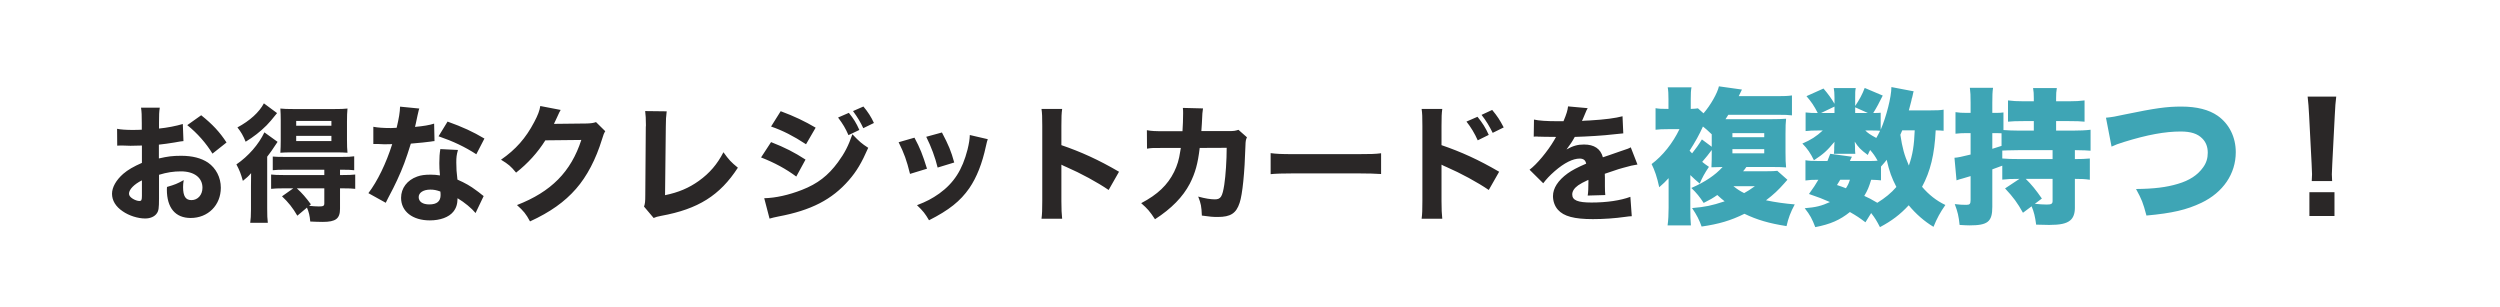
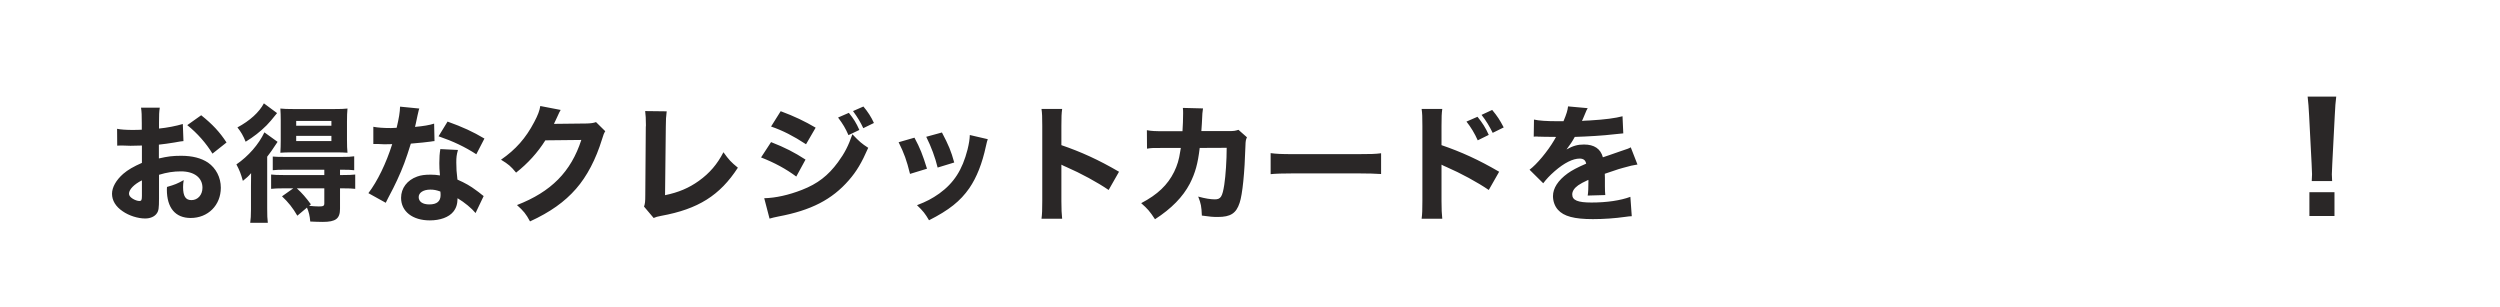
<svg xmlns="http://www.w3.org/2000/svg" width="375" height="46" viewBox="0 0 375 46" fill="none">
  <path d="M27.424 18.599L27.519 21.164C27.139 21.202 26.968 21.221 26.17 21.373C25.22 21.525 24.707 21.601 23.833 21.696V23.767C25.163 23.463 25.885 23.368 27.177 23.368C28.849 23.368 30.179 23.71 31.205 24.394C32.402 25.23 33.124 26.617 33.124 28.156C33.124 30.778 31.205 32.697 28.602 32.697C26.303 32.697 25.03 31.177 25.03 28.441C25.03 28.365 25.03 28.213 25.049 28.042C26.227 27.7 26.607 27.548 27.557 27.016C27.481 27.453 27.462 27.757 27.462 28.061C27.462 29.429 27.842 30.018 28.716 30.018C29.666 30.018 30.369 29.239 30.369 28.156C30.369 26.655 29.134 25.705 27.139 25.705C26.037 25.705 25.03 25.857 23.852 26.218V29.79C23.852 31.215 23.795 31.614 23.529 31.994C23.206 32.488 22.541 32.773 21.781 32.773C20.679 32.773 19.349 32.355 18.399 31.69C17.354 30.987 16.803 30.075 16.803 29.068C16.803 28.099 17.411 27.016 18.494 26.066C19.178 25.477 20.033 24.983 21.287 24.432V21.829C20.337 21.848 19.824 21.867 19.577 21.867C19.406 21.867 19.368 21.867 18.38 21.829C18.228 21.829 18.133 21.829 18.057 21.829C17.962 21.829 17.791 21.829 17.582 21.848L17.563 19.321C18.076 19.435 18.95 19.492 19.957 19.492C20.128 19.492 20.185 19.492 20.888 19.473C21.135 19.473 21.135 19.473 21.268 19.454V18.504C21.268 17.269 21.249 16.794 21.154 16.148H23.966C23.871 16.813 23.852 17.212 23.852 18.352V19.283C25.03 19.169 26.417 18.903 27.424 18.599ZM21.287 29.372V27.054C20.128 27.624 19.349 28.422 19.349 29.049C19.349 29.315 19.52 29.562 19.881 29.79C20.204 29.999 20.622 30.151 20.926 30.151C21.211 30.151 21.287 29.999 21.287 29.372ZM33.979 21.373L31.87 23.045C30.939 21.506 29.609 19.986 28.089 18.77L30.179 17.288C31.87 18.637 32.953 19.796 33.979 21.373ZM43.992 28.251H42.491C41.655 28.251 41.218 28.27 40.667 28.327V26.18C41.18 26.237 41.655 26.256 42.51 26.256H48.647V25.458H42.719C41.921 25.458 41.37 25.477 40.914 25.534V23.482C41.351 23.52 41.693 23.539 42.757 23.539H51.25C52.181 23.539 52.618 23.52 53.131 23.444V25.534C52.675 25.477 52.124 25.458 51.307 25.458H51.003V26.256H51.402C52.238 26.256 52.808 26.237 53.283 26.18V28.327C52.808 28.27 52.314 28.251 51.459 28.251H51.003V31.31C51.003 32.792 50.376 33.286 48.4 33.286C48.286 33.286 48.286 33.286 47.488 33.267C46.975 33.248 46.975 33.248 46.538 33.229C46.462 32.355 46.329 31.804 46.044 31.139L44.6 32.355C43.916 31.177 43.251 30.341 42.301 29.448L43.992 28.251ZM48.647 28.251H44.524C45.303 28.954 45.892 29.638 46.633 30.645L46.367 30.873C46.899 30.93 47.393 30.968 47.83 30.968C48.495 30.968 48.647 30.892 48.647 30.493V28.251ZM39.584 15.502L41.56 16.965C40.724 18.01 40.439 18.333 39.983 18.808C39.052 19.739 38.007 20.556 36.848 21.259C36.487 20.366 36.145 19.777 35.613 19.112C37.494 18.105 38.881 16.832 39.584 15.502ZM50.395 22.855H43.821C43.061 22.855 42.415 22.874 42.054 22.912C42.092 22.285 42.111 21.81 42.111 20.993V18.048C42.111 17.288 42.092 16.908 42.054 16.281C42.548 16.338 43.099 16.357 44.03 16.357H50.129C51.098 16.357 51.649 16.338 52.124 16.281C52.067 16.87 52.048 17.421 52.048 18.219V20.993C52.048 21.829 52.067 22.361 52.124 22.912C51.668 22.874 51.003 22.855 50.395 22.855ZM44.429 18.143V18.865H49.711V18.143H44.429ZM44.429 20.385V21.164H49.711V20.385H44.429ZM37.646 31.424V27.909C37.646 27.187 37.646 26.94 37.665 25.971C37.247 26.465 36.981 26.693 36.43 27.13C36.126 26.047 35.936 25.553 35.461 24.66C37.266 23.425 38.805 21.658 39.66 19.853L41.636 21.278C41.313 21.753 41.313 21.753 40.933 22.323C40.781 22.57 40.743 22.608 40.382 23.102C40.211 23.33 40.211 23.33 40.078 23.501V31.253C40.078 32.317 40.097 32.811 40.173 33.419H37.532C37.608 32.887 37.646 32.317 37.646 31.424ZM60.009 15.996L62.897 16.281C62.821 16.471 62.821 16.471 62.631 17.307C62.593 17.478 62.498 17.896 62.365 18.561C62.289 18.846 62.289 18.846 62.251 19.036C63.486 18.922 64.436 18.77 65.12 18.542L65.177 21.164C64.968 21.183 64.892 21.183 64.588 21.24C63.923 21.335 63.144 21.411 61.624 21.544C60.883 23.938 60.427 25.173 59.553 27.054C59.116 27.985 58.945 28.327 58.223 29.695C57.976 30.17 57.976 30.17 57.862 30.417L55.259 28.973C56.627 27.168 57.919 24.508 58.831 21.62C58.261 21.62 58.261 21.62 57.805 21.639C57.71 21.639 57.615 21.639 57.577 21.639C57.368 21.639 57.368 21.639 56.722 21.601C56.646 21.601 56.57 21.601 56 21.601V19.017C56.684 19.15 57.52 19.207 58.66 19.207C58.774 19.207 59.135 19.188 59.496 19.169C59.838 17.744 59.99 16.813 60.009 15.996ZM72.663 20.784L71.447 23.14C69.718 22.019 67.989 21.202 65.785 20.442L67.134 18.238C69.414 19.055 70.934 19.758 72.663 20.784ZM72.549 29.41L71.333 31.956C70.744 31.234 69.68 30.36 68.635 29.733C68.616 30.626 68.445 31.196 67.989 31.766C67.324 32.583 66.032 33.058 64.474 33.058C61.871 33.058 60.161 31.709 60.161 29.676C60.161 28.232 61.073 27.016 62.574 26.484C63.144 26.275 63.733 26.199 64.607 26.199C65.158 26.199 65.481 26.237 65.994 26.313C65.918 25.553 65.899 25.021 65.899 24.47C65.899 23.615 65.937 23.064 66.051 22.361L68.692 22.494C68.483 23.254 68.445 23.596 68.445 24.375C68.445 25.23 68.483 25.895 68.616 26.94C69.813 27.472 70.554 27.89 71.485 28.593C71.732 28.764 71.903 28.897 72.226 29.163C72.397 29.296 72.397 29.296 72.549 29.41ZM66.051 28.726C65.462 28.517 65.082 28.441 64.55 28.441C63.505 28.441 62.802 28.897 62.802 29.562C62.802 30.246 63.391 30.664 64.398 30.664C65.538 30.664 66.089 30.189 66.089 29.258C66.089 29.087 66.07 28.726 66.051 28.726ZM81.042 15.901L84.101 16.49C84.006 16.623 83.816 17.003 83.55 17.611C83.379 17.991 83.303 18.162 83.094 18.58L88.034 18.523C88.661 18.504 89.041 18.447 89.402 18.314L90.789 19.682C90.599 19.986 90.523 20.157 90.295 20.917C89.383 23.881 88.053 26.446 86.4 28.327C84.69 30.284 82.524 31.823 79.503 33.21C78.876 32.051 78.553 31.671 77.546 30.759C82.676 28.764 85.64 25.781 87.198 20.993L81.802 21.05C80.643 22.893 79.161 24.527 77.413 25.895C76.615 24.926 76.273 24.641 75.152 23.957C77.375 22.418 78.876 20.708 80.13 18.314C80.681 17.288 80.947 16.566 81.042 15.901ZM96.774 16.661L100.004 16.699C99.909 17.421 99.871 18.01 99.871 19.055L99.757 29.277C101.79 28.859 103.348 28.194 104.83 27.13C106.445 25.971 107.585 24.641 108.516 22.836C109.352 23.995 109.656 24.318 110.682 25.154C107.984 29.315 104.716 31.367 99.187 32.374C98.598 32.488 98.389 32.545 98.047 32.697L96.603 30.987C96.755 30.55 96.793 30.265 96.793 29.239L96.869 19.074C96.888 18.979 96.888 18.903 96.888 18.808C96.888 17.896 96.85 17.174 96.774 16.661ZM125.711 17.63L127.326 16.927C128.048 17.82 128.428 18.428 128.903 19.492L127.269 20.271C126.813 19.226 126.471 18.656 125.711 17.63ZM127.953 16.661L129.511 15.977C130.157 16.737 130.708 17.592 131.088 18.447L129.492 19.226C129.074 18.333 128.694 17.687 127.953 16.661ZM115.66 18.979L117.104 16.68C119.156 17.44 120.733 18.2 122.348 19.15L120.904 21.639C119.023 20.404 117.427 19.587 115.66 18.979ZM114.159 23.615L115.66 21.316C117.75 22.133 119.156 22.855 120.828 23.938L119.441 26.484C117.883 25.325 116.192 24.413 114.159 23.615ZM115.432 32.792L114.634 29.733C116.344 29.695 118.301 29.258 120.296 28.479C122.633 27.567 124.21 26.351 125.692 24.337C126.699 22.969 127.269 21.848 127.858 20.138C128.922 21.259 129.264 21.544 130.233 22.171C129.245 24.432 128.485 25.705 127.326 27.035C124.799 29.942 121.645 31.557 116.781 32.469C116.192 32.583 115.831 32.678 115.432 32.792ZM134.793 21.335L137.168 20.651C138.004 22.209 138.384 23.159 139.049 25.306L136.503 26.085C135.99 24.014 135.629 23.026 134.793 21.335ZM138.935 20.518L141.291 19.872C142.298 21.791 142.659 22.646 143.134 24.375L140.645 25.135C140.284 23.634 139.676 22 138.935 20.518ZM145.471 20.252L148.169 20.879C148.055 21.202 148.036 21.259 147.884 21.943C147.333 24.508 146.516 26.598 145.395 28.232C144.046 30.17 142.355 31.519 139.353 33.039C138.764 32.032 138.498 31.69 137.548 30.778C138.992 30.227 139.809 29.79 140.892 29.03C143.096 27.434 144.35 25.477 145.129 22.437C145.357 21.506 145.452 20.879 145.471 20.252ZM159.322 32.811H156.225C156.32 32.089 156.339 31.424 156.339 30.132V18.884C156.339 17.535 156.32 17.003 156.225 16.338H159.322C159.227 17.06 159.208 17.497 159.208 18.884V21.772C162.153 22.779 164.756 23.957 167.853 25.762L166.295 28.498C164.604 27.339 162.115 25.99 159.93 25.04C159.569 24.888 159.493 24.85 159.208 24.698V30.17C159.208 31.386 159.246 32.089 159.322 32.811ZM174.693 19.682H177.372C177.429 18.865 177.467 17.877 177.467 16.984C177.467 16.699 177.467 16.528 177.429 16.186L180.45 16.262C180.355 16.889 180.355 16.889 180.279 18.542C180.26 18.941 180.241 19.055 180.203 19.663H184.383C185.086 19.663 185.295 19.625 185.77 19.473L187.043 20.594C186.872 20.955 186.834 21.145 186.815 21.905C186.701 25.819 186.378 29.163 185.941 30.436C185.428 31.994 184.592 32.545 182.673 32.545C181.932 32.545 181.476 32.507 180.279 32.336C180.222 30.949 180.146 30.55 179.728 29.486C180.754 29.771 181.59 29.904 182.217 29.904C183.11 29.904 183.357 29.524 183.642 27.7C183.851 26.332 184.003 23.976 184.003 22.171L179.956 22.19C179.671 24.584 179.291 25.933 178.474 27.548C177.429 29.543 175.719 31.291 173.249 32.887C172.451 31.671 172.147 31.329 171.178 30.474C173.648 29.182 175.149 27.738 176.118 25.781C176.593 24.812 176.859 23.919 177.03 22.741L177.125 22.19H174.655C172.774 22.19 172.736 22.19 172.052 22.304L172.033 19.53C172.755 19.663 173.23 19.682 174.693 19.682ZM190.596 26.123V22.969C191.451 23.083 192.135 23.121 194.073 23.121H203.687C205.606 23.121 206.29 23.102 207.164 22.988V26.104C206.404 26.047 205.15 26.009 203.668 26.009H194.073C192.42 26.009 191.337 26.047 190.596 26.123ZM219.97 18.238L221.623 17.516C222.364 18.428 222.839 19.169 223.314 20.233L221.661 21.05C221.205 20.024 220.635 19.074 219.97 18.238ZM222.231 17.231L223.827 16.49C224.644 17.478 224.967 17.991 225.556 19.112L223.903 19.929C223.428 18.96 222.896 18.067 222.231 17.231ZM216.341 32.811H213.244C213.339 32.089 213.358 31.424 213.358 30.132V18.884C213.358 17.535 213.339 17.003 213.244 16.338H216.341C216.246 17.06 216.227 17.497 216.227 18.884V21.772C219.172 22.779 221.775 23.957 224.872 25.762L223.314 28.498C221.623 27.339 219.134 25.99 216.949 25.04C216.588 24.888 216.512 24.85 216.227 24.698V30.17C216.227 31.386 216.265 32.089 216.341 32.811ZM230.059 20.499L230.097 17.934C230.8 18.105 232.016 18.181 233.574 18.181C233.688 18.181 233.821 18.181 233.954 18.181C234.163 18.181 234.258 18.181 234.334 18.181C234.353 18.181 234.448 18.181 234.524 18.181C234.999 17.041 235.132 16.585 235.208 15.958L238.153 16.224C238.02 16.433 238.02 16.433 237.45 17.801C237.374 17.972 237.374 17.991 237.298 18.143C237.583 18.105 237.64 18.105 238.476 18.067C240.737 17.934 242.295 17.725 243.378 17.44L243.492 20.005C242.903 20.062 242.903 20.062 241.991 20.157C240.604 20.328 238.134 20.48 236.215 20.537C235.854 21.202 235.588 21.601 234.98 22.418C235.968 21.867 236.652 21.677 237.602 21.677C239.141 21.677 240.091 22.323 240.433 23.596C240.604 23.539 240.946 23.425 241.44 23.254C242.181 22.988 242.276 22.95 243.131 22.665C244.214 22.304 244.29 22.285 244.613 22.095L245.62 24.679C245.069 24.755 244.442 24.888 243.473 25.173C243.017 25.287 243.017 25.287 240.718 26.066L240.737 26.693V27.035C240.737 27.111 240.737 27.301 240.737 27.586C240.737 27.738 240.737 27.871 240.737 27.985C240.737 28.555 240.756 28.878 240.794 29.258L238.153 29.334C238.229 28.973 238.267 28.137 238.267 27.13C238.267 27.111 238.267 27.054 238.248 26.978C237.469 27.339 237.089 27.548 236.728 27.795C236.139 28.213 235.835 28.688 235.835 29.163C235.835 30.037 236.652 30.379 238.723 30.379C241.022 30.379 243.074 30.075 244.556 29.524L244.765 32.431C244.404 32.45 244.328 32.45 243.815 32.526C242.219 32.754 240.528 32.868 238.932 32.868C236.139 32.868 234.562 32.45 233.688 31.462C233.213 30.93 232.947 30.189 232.947 29.41C232.947 28.232 233.707 27.054 235.151 26.009C235.778 25.553 236.614 25.116 237.925 24.546C237.83 24.033 237.507 23.786 236.956 23.786C235.93 23.786 234.638 24.432 233.213 25.667C232.434 26.351 231.959 26.864 231.484 27.491L229.432 25.458C230.496 24.679 232.149 22.703 233.137 21.012C233.308 20.689 233.327 20.67 233.422 20.537C232.358 20.537 232.206 20.537 231.655 20.518C231.294 20.499 230.99 20.499 230.933 20.499C230.762 20.499 230.648 20.499 230.61 20.48C230.458 20.48 230.344 20.48 230.344 20.48C230.268 20.48 230.173 20.48 230.059 20.499ZM349.82 27.162H346.762C346.784 26.612 346.806 26.37 346.806 26.128C346.806 25.842 346.806 25.842 346.74 24.544L346.366 17.306C346.322 16.316 346.234 15.238 346.146 14.49H350.436C350.348 15.128 350.26 16.162 350.216 17.306L349.842 24.544C349.776 25.886 349.776 25.886 349.776 26.15C349.776 26.392 349.798 26.612 349.82 27.162ZM350.172 32.398H346.41V28.834H350.172V32.398Z" fill="#2A2727" />
-   <path d="M256.76 23.048V22.498C256.364 23.048 255.902 23.62 255.33 24.28C255.66 24.544 255.814 24.676 256.342 25.028C255.726 25.93 255.352 26.612 254.956 27.536C254.296 26.986 254.12 26.81 253.548 26.26V31.166C253.548 32.332 253.57 33.124 253.636 33.806H250.138C250.248 33.036 250.292 32.134 250.292 31.144V26.722C249.786 27.272 249.566 27.492 248.884 28.086C248.554 26.546 248.202 25.534 247.74 24.61C249.412 23.356 250.908 21.486 251.92 19.374H250.204C249.302 19.374 248.906 19.396 248.334 19.462V16.228C248.84 16.316 249.17 16.338 250.27 16.338V14.864C250.27 14.116 250.248 13.61 250.16 13.104H253.724C253.636 13.566 253.614 14.028 253.614 14.798V16.338C254.164 16.316 254.406 16.294 254.692 16.25L255.528 16.998C256.584 15.788 257.618 13.962 257.838 12.95L261.292 13.434C261.248 13.522 261.072 13.852 260.808 14.424H266.616C267.672 14.424 268.178 14.402 268.794 14.314V17.306C268.178 17.24 267.892 17.218 266.616 17.218H259.246C259.07 17.504 259.026 17.592 258.828 17.878H265.648C266.594 17.878 267.276 17.856 267.914 17.812C267.848 18.34 267.826 19 267.826 20.1V22.828C267.826 23.95 267.848 24.478 267.914 25.116C267.32 25.072 266.99 25.05 265.868 25.05H261.952C261.732 25.38 261.666 25.446 261.468 25.688H264.944C265.824 25.688 266.264 25.666 266.594 25.622L268.112 26.964C267.914 27.206 267.738 27.404 267.628 27.514C266.748 28.504 266.088 29.142 264.9 30.044C266.242 30.33 267.804 30.55 269.212 30.66C268.596 31.804 268.244 32.728 267.98 33.916C265.34 33.498 263.602 32.992 261.666 32.068C259.62 33.08 257.838 33.608 255.242 33.982C254.89 32.992 254.538 32.288 253.812 31.21C255.814 31.034 256.694 30.858 258.696 30.198C258.278 29.868 258.102 29.714 257.596 29.252C256.892 29.736 256.606 29.912 255.55 30.44C254.978 29.56 254.472 28.922 253.702 28.196C255.814 27.272 257.288 26.26 258.388 25.05C257.222 25.072 257.222 25.072 256.716 25.094C256.76 24.148 256.76 23.774 256.76 23.048ZM256.76 22.014V20.144C256.1 19.506 255.88 19.33 255.44 18.978C254.89 20.21 254.274 21.31 253.438 22.608C253.592 22.784 253.658 22.828 253.812 23.004C254.362 22.322 254.802 21.706 255.286 20.914L256.76 22.014ZM263.228 27.932H260.016C260.632 28.416 261.006 28.658 261.622 28.966C262.216 28.636 262.48 28.46 263.228 27.932ZM259.862 19.968V20.584H264.636V19.968H259.862ZM259.862 22.366V23.004H264.636V22.366H259.862ZM291.542 16.448V19.616C291.102 19.572 290.97 19.572 290.354 19.55C290.178 23.18 289.562 25.688 288.308 28.02C289.32 29.208 290.464 30.11 291.806 30.748C291.036 31.848 290.552 32.728 290.024 34.026C288.638 33.19 287.406 32.112 286.306 30.792C285.008 32.2 283.732 33.146 281.994 34.07C281.532 33.168 281.246 32.684 280.674 31.958L279.816 33.344C278.848 32.618 278.518 32.398 277.484 31.804C276.01 32.992 274.58 33.63 272.292 34.07C271.808 32.816 271.522 32.266 270.708 31.232C272.38 31.1 273.238 30.88 274.492 30.308C273.37 29.824 272.842 29.604 271.346 29.098C272.072 28.086 272.336 27.69 272.754 26.964C271.83 26.964 271.412 26.986 270.818 27.074V24.038C271.346 24.126 271.83 24.148 272.688 24.148H274.118C274.294 23.73 274.338 23.576 274.536 23.07L277.792 23.51C277.682 23.708 277.572 23.928 277.484 24.148H280.432C280.938 24.148 281.18 24.148 281.642 24.104C281.246 23.4 281.004 23.048 280.52 22.498C280.366 22.784 280.322 22.894 280.168 23.246C279.09 22.454 278.738 22.08 278.21 21.244C278.232 21.508 278.254 21.882 278.254 21.992V22.388C278.254 22.63 278.276 22.85 278.298 23.07H275.086C275.086 22.982 275.086 22.982 275.108 22.828C275.108 22.828 275.108 22.828 275.13 22.454V22.102C275.13 21.948 275.152 21.64 275.174 21.266C274.03 22.652 273.524 23.092 272.094 24.038C271.544 22.938 271.148 22.344 270.356 21.53C271.61 21.002 272.468 20.452 273.414 19.572H272.776C271.984 19.572 271.368 19.594 270.84 19.66V16.866C271.39 16.932 271.83 16.954 272.666 16.954C272.116 15.876 271.676 15.238 270.972 14.424L273.524 13.28C274.272 14.16 274.712 14.776 275.174 15.568V14.666C275.174 13.962 275.13 13.588 275.064 13.214H278.364C278.276 13.61 278.276 13.918 278.276 14.644V15.898C278.914 14.952 279.354 14.138 279.706 13.192L282.412 14.336C281.84 15.48 281.51 16.118 280.982 16.954C281.62 16.954 281.862 16.932 282.104 16.91V19.462C282.94 17.526 283.71 14.556 283.71 13.06L287.054 13.698C286.988 13.874 286.988 13.874 286.922 14.204C286.922 14.226 286.878 14.38 286.834 14.6C286.79 14.688 286.746 14.864 286.702 15.128C286.548 15.766 286.504 15.92 286.328 16.558H289.452C290.53 16.558 291.058 16.536 291.542 16.448ZM287.208 19.55H285.338C285.228 19.836 285.184 19.924 285.052 20.21C285.36 22.212 285.624 23.202 286.328 24.83C286.9 23.224 287.12 21.816 287.208 19.55ZM282.148 24.984V27.052C281.73 27.008 281.4 26.986 280.674 26.964C280.344 28.042 280.146 28.548 279.64 29.384C280.344 29.692 280.608 29.846 281.598 30.418C282.764 29.692 283.666 28.966 284.458 28.042C283.754 26.678 283.402 25.732 283.006 23.972C282.72 24.346 282.632 24.434 282.148 24.984ZM280.762 19.572H279.794C280.19 19.968 280.476 20.166 281.444 20.694C281.664 20.298 281.796 20.078 282.016 19.616C281.73 19.594 281.4 19.572 280.762 19.572ZM275.174 16.954V15.986L273.15 16.954H275.174ZM278.276 16.954H280.19L278.276 16.096V16.954ZM277.484 26.964H276.032C275.834 27.294 275.768 27.404 275.548 27.756C276.186 27.976 276.406 28.042 276.89 28.24C277.22 27.712 277.308 27.514 277.484 26.964ZM300.76 28.262L302.916 26.832C301.618 26.832 301.134 26.854 300.342 26.942V24.852C299.55 25.138 299.55 25.138 298.846 25.402V31.034C298.846 33.256 298.164 33.806 295.436 33.806C295.018 33.806 294.666 33.784 293.94 33.74C293.808 32.42 293.654 31.782 293.214 30.616C293.94 30.704 294.424 30.726 294.93 30.726C295.458 30.726 295.59 30.594 295.59 30V26.414C295.392 26.48 295.238 26.524 295.15 26.546C294.754 26.656 294.754 26.656 294.336 26.788C294.16 26.832 293.676 26.964 293.478 27.052L293.17 23.664C293.632 23.642 294.27 23.51 295.59 23.18V19.968H294.886C294.336 19.968 293.918 19.99 293.324 20.056V16.822C293.896 16.91 294.292 16.932 294.93 16.932H295.59V15.436C295.59 14.27 295.568 13.896 295.48 13.17H298.956C298.868 13.808 298.846 14.292 298.846 15.414V16.932H299.55C299.924 16.932 300.166 16.91 300.518 16.866V19.506C301.024 19.55 302.058 19.594 302.916 19.594H305.072V18.164H303.576C302.432 18.164 301.838 18.186 301.2 18.252V15.062C301.882 15.15 302.52 15.194 303.576 15.194H305.072V14.732C305.072 14.116 305.05 13.676 304.962 13.214H308.526C308.438 13.698 308.416 14.094 308.416 14.71V15.194H310.286C311.364 15.194 312.002 15.15 312.684 15.062V18.252C312.068 18.186 311.474 18.164 310.33 18.164H308.416V19.594H310.858C311.892 19.594 312.926 19.55 313.586 19.462V22.608C313.014 22.564 312.728 22.542 311.232 22.52V23.862C312.222 23.862 312.75 23.84 313.476 23.774V26.964C312.75 26.854 312.244 26.832 311.232 26.832V31.188C311.232 32.046 310.99 32.684 310.528 33.058C309.956 33.542 309.01 33.74 307.382 33.74C307.096 33.74 306.788 33.74 305.424 33.696C305.27 32.508 305.094 31.782 304.742 30.946L303.444 31.914C302.608 30.418 302.014 29.604 300.76 28.262ZM307.888 26.832H303.862C304.72 27.668 305.38 28.482 306.282 29.78L305.226 30.572C305.842 30.638 306.568 30.682 307.008 30.682C307.69 30.682 307.888 30.572 307.888 30.154V26.832ZM307.888 22.52H302.96C301.442 22.542 300.562 22.564 300.342 22.586V23.774C301.002 23.84 301.882 23.862 303.048 23.862H307.888V22.52ZM300.232 21.882V19.99C299.99 19.968 299.814 19.968 299.55 19.968H298.846V22.322C299.308 22.19 299.374 22.168 300.232 21.882ZM316.732 21.992L315.896 17.658C316.776 17.57 317.326 17.482 318.8 17.152C323.288 16.228 324.982 15.986 327.204 15.986C329.514 15.986 331.34 16.448 332.66 17.372C334.376 18.582 335.366 20.562 335.366 22.828C335.366 26.062 333.474 28.856 330.218 30.418C327.996 31.474 325.84 31.98 321.968 32.332C321.44 30.352 321.264 29.934 320.406 28.35C323.112 28.328 325.004 28.086 326.676 27.58C328.414 27.074 329.646 26.26 330.46 25.116C330.944 24.456 331.164 23.752 331.164 22.916C331.164 22.036 330.9 21.332 330.35 20.782C329.646 20.056 328.634 19.726 327.094 19.726C324.762 19.726 322.1 20.21 318.624 21.288C317.81 21.53 317.238 21.75 316.732 21.992Z" fill="#3EA5B5" />
</svg>